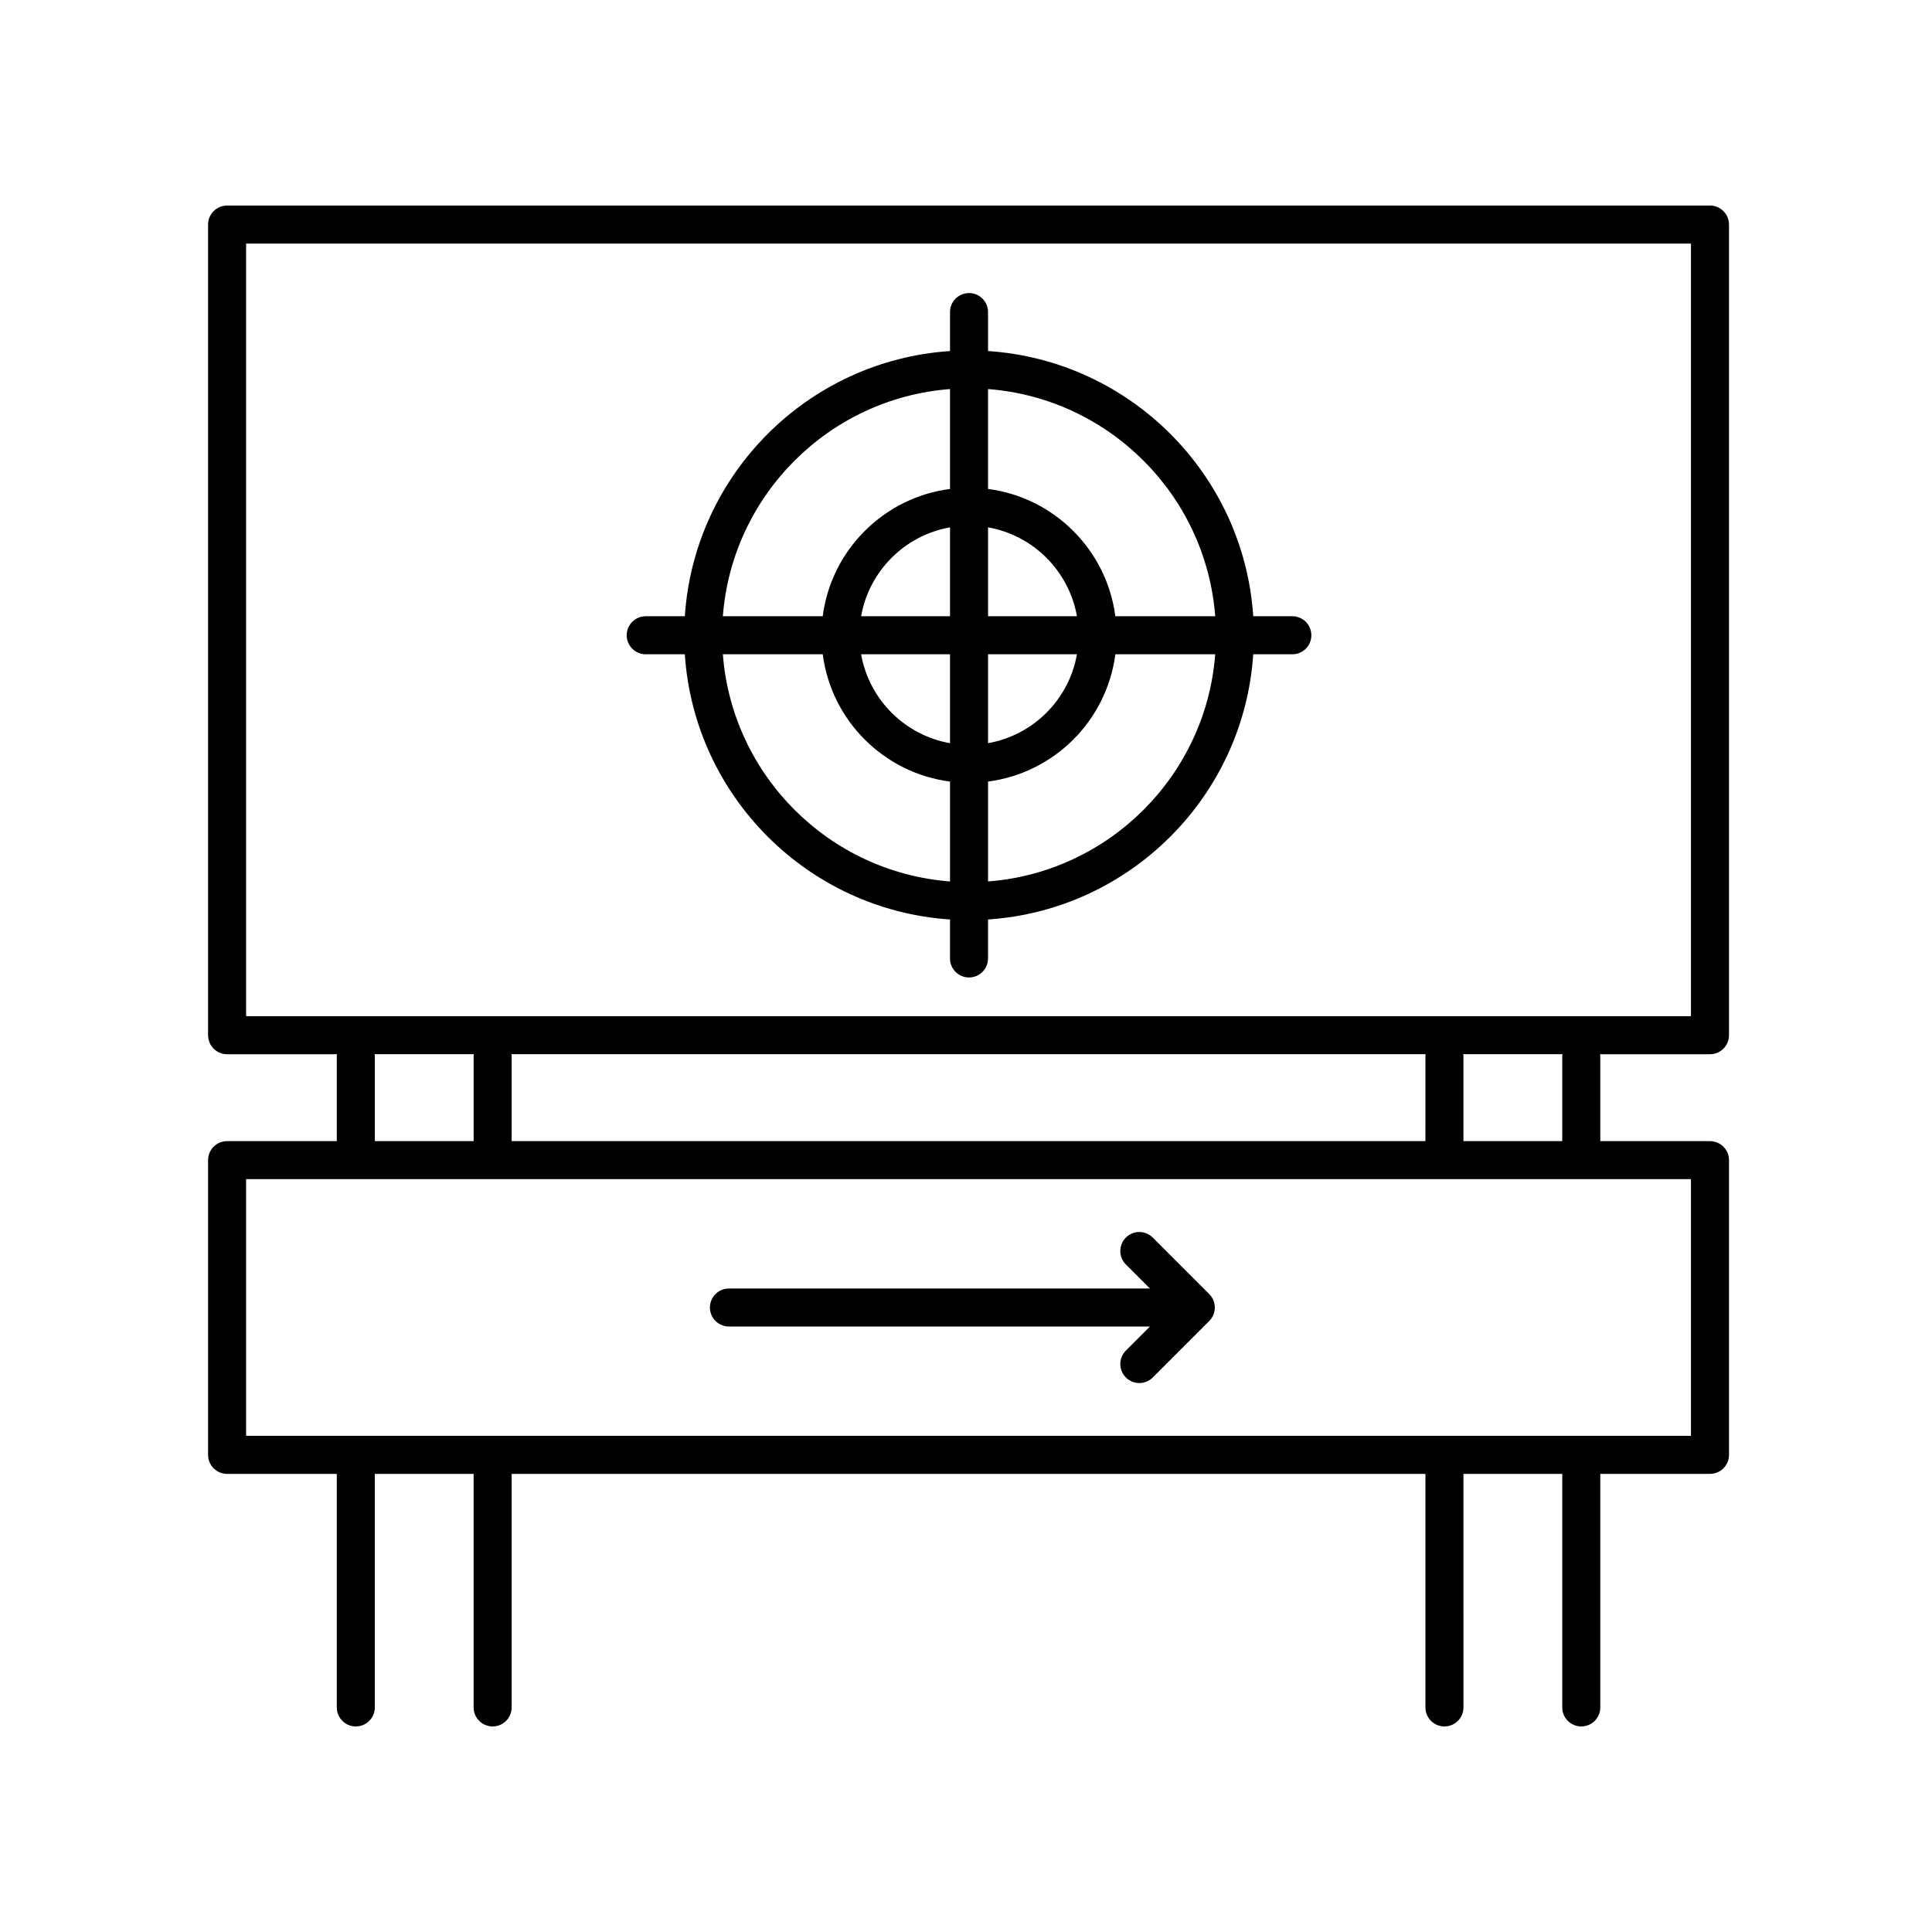
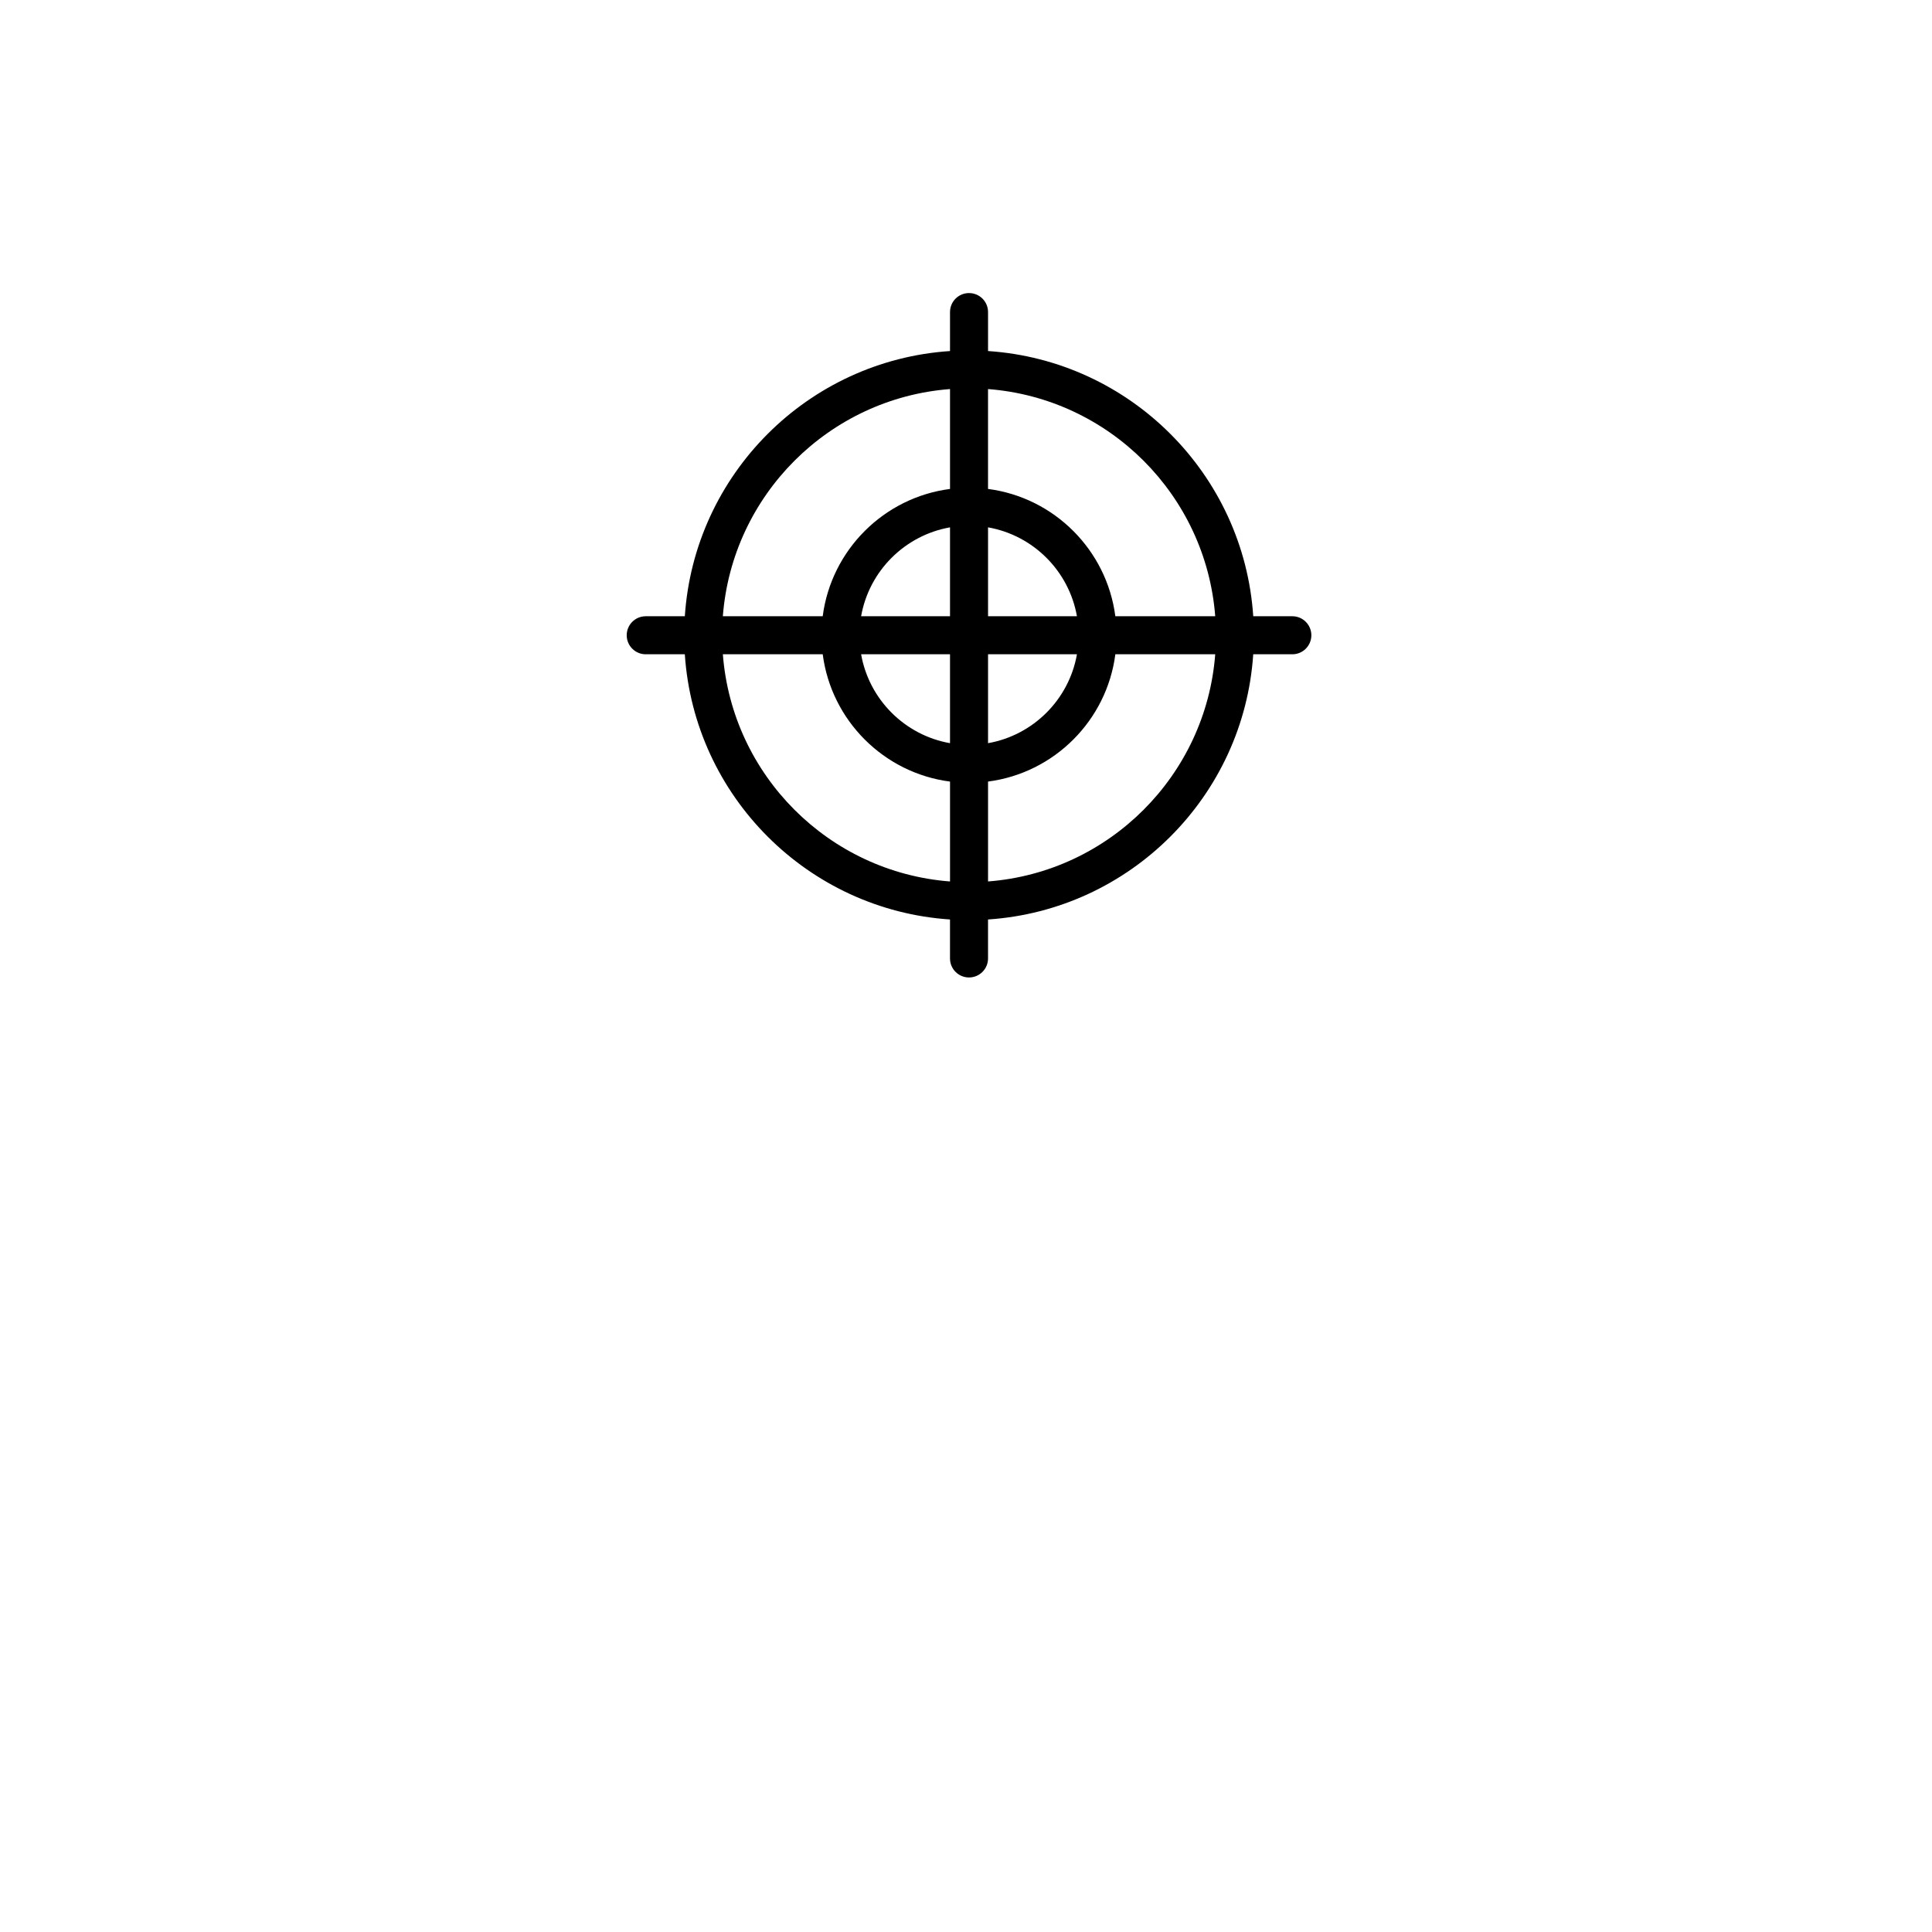
<svg xmlns="http://www.w3.org/2000/svg" fill="#000000" width="800px" height="800px" version="1.1" viewBox="144 144 512 512">
  <g>
    <path d="m315.12 317.39h10.363c2.5 37.648 32.625 67.781 70.277 70.281v10.328c0 2.785 2.254 5.039 5.039 5.039 2.785 0 5.039-2.254 5.039-5.039v-10.328c37.648-2.5 67.781-32.633 70.281-70.281h10.363c2.785 0 5.039-2.254 5.039-5.039 0-2.785-2.254-5.039-5.039-5.039h-10.359c-2.5-37.648-32.633-67.781-70.281-70.281v-10.328c0-2.785-2.254-5.039-5.039-5.039-2.785 0-5.039 2.254-5.039 5.039v10.328c-37.648 2.5-67.777 32.633-70.277 70.281h-10.363c-2.785 0-5.039 2.254-5.039 5.039 0.004 2.785 2.254 5.039 5.035 5.039zm20.445 0h26.465c2.273 17.547 16.188 31.469 33.738 33.738v26.469c-32.094-2.465-57.746-28.113-60.203-60.207zm70.277 0h23.559c-2.106 11.984-11.566 21.445-23.559 23.559zm0-10.078v-23.559c11.984 2.106 21.445 11.566 23.559 23.559zm-10.078 0h-23.559c2.106-11.984 11.566-21.445 23.559-23.559zm0 10.078v23.559c-11.984-2.106-21.445-11.566-23.559-23.559zm10.078 60.203v-26.469c17.547-2.273 31.469-16.188 33.738-33.738h26.469c-2.461 32.098-28.109 57.746-60.207 60.207zm60.203-70.281h-26.469c-2.273-17.547-16.188-31.469-33.738-33.738v-26.469c32.102 2.461 57.75 28.109 60.207 60.207zm-70.281-60.207v26.469c-17.547 2.273-31.469 16.188-33.738 33.738h-26.465c2.461-32.098 28.113-57.746 60.203-60.207z" />
-     <path d="m602.2 418.34v-214.83c0-2.785-2.254-5.039-5.039-5.039l-392.98 0.004c-2.785 0-5.039 2.254-5.039 5.039v214.83c0 2.785 2.254 5.039 5.039 5.039h29.145c-0.012 0.133-0.074 0.246-0.074 0.383v22.645h-29.07c-2.785 0-5.039 2.254-5.039 5.039v78.102c0 2.785 2.254 5.039 5.039 5.039h29.07v61.895c0 2.785 2.254 5.039 5.039 5.039 2.785 0 5.039-2.254 5.039-5.039l-0.004-61.898h26.188v61.895c0 2.785 2.254 5.039 5.039 5.039 2.785 0 5.039-2.254 5.039-5.039v-61.895h242.16v61.895c0 2.785 2.254 5.039 5.039 5.039 2.785 0 5.039-2.254 5.039-5.039l-0.004-61.895h26.188v61.895c0 2.785 2.254 5.039 5.039 5.039 2.785 0 5.039-2.254 5.039-5.039v-61.895h29.07c2.785 0 5.039-2.254 5.039-5.039v-78.098c0-2.785-2.254-5.039-5.039-5.039h-29.07v-22.645c0-0.137-0.066-0.25-0.074-0.383h29.145c2.785-0.004 5.039-2.258 5.039-5.039zm-358.95 5.035h26.344c-0.012 0.133-0.074 0.246-0.074 0.383v22.645h-26.188v-22.645c-0.008-0.133-0.074-0.25-0.082-0.383zm278.5 23.031h-242.16v-22.645c0-0.137-0.066-0.25-0.074-0.383h242.31c-0.012 0.133-0.074 0.246-0.074 0.383l-0.004 22.645zm70.371 78.102h-382.9v-68.027h382.9zm-34.109-100.75v22.645h-26.188v-22.645c0-0.137-0.066-0.25-0.074-0.383h26.344c-0.012 0.133-0.082 0.25-0.082 0.383zm34.109-10.457h-382.9v-204.75h382.9z" />
-     <path d="m337.18 495.54h111.57l-6.379 6.379c-1.969 1.969-1.969 5.152 0 7.125 0.984 0.984 2.273 1.477 3.562 1.477s2.578-0.492 3.562-1.477l14.969-14.969c0.469-0.465 0.836-1.023 1.094-1.641 0.508-1.23 0.508-2.613 0-3.848-0.258-0.621-0.629-1.18-1.094-1.648l-14.969-14.969c-1.969-1.969-5.152-1.969-7.125 0-1.969 1.969-1.969 5.152 0 7.125l6.379 6.379-111.57-0.004c-2.785 0-5.039 2.254-5.039 5.039s2.254 5.031 5.039 5.031z" />
  </g>
</svg>